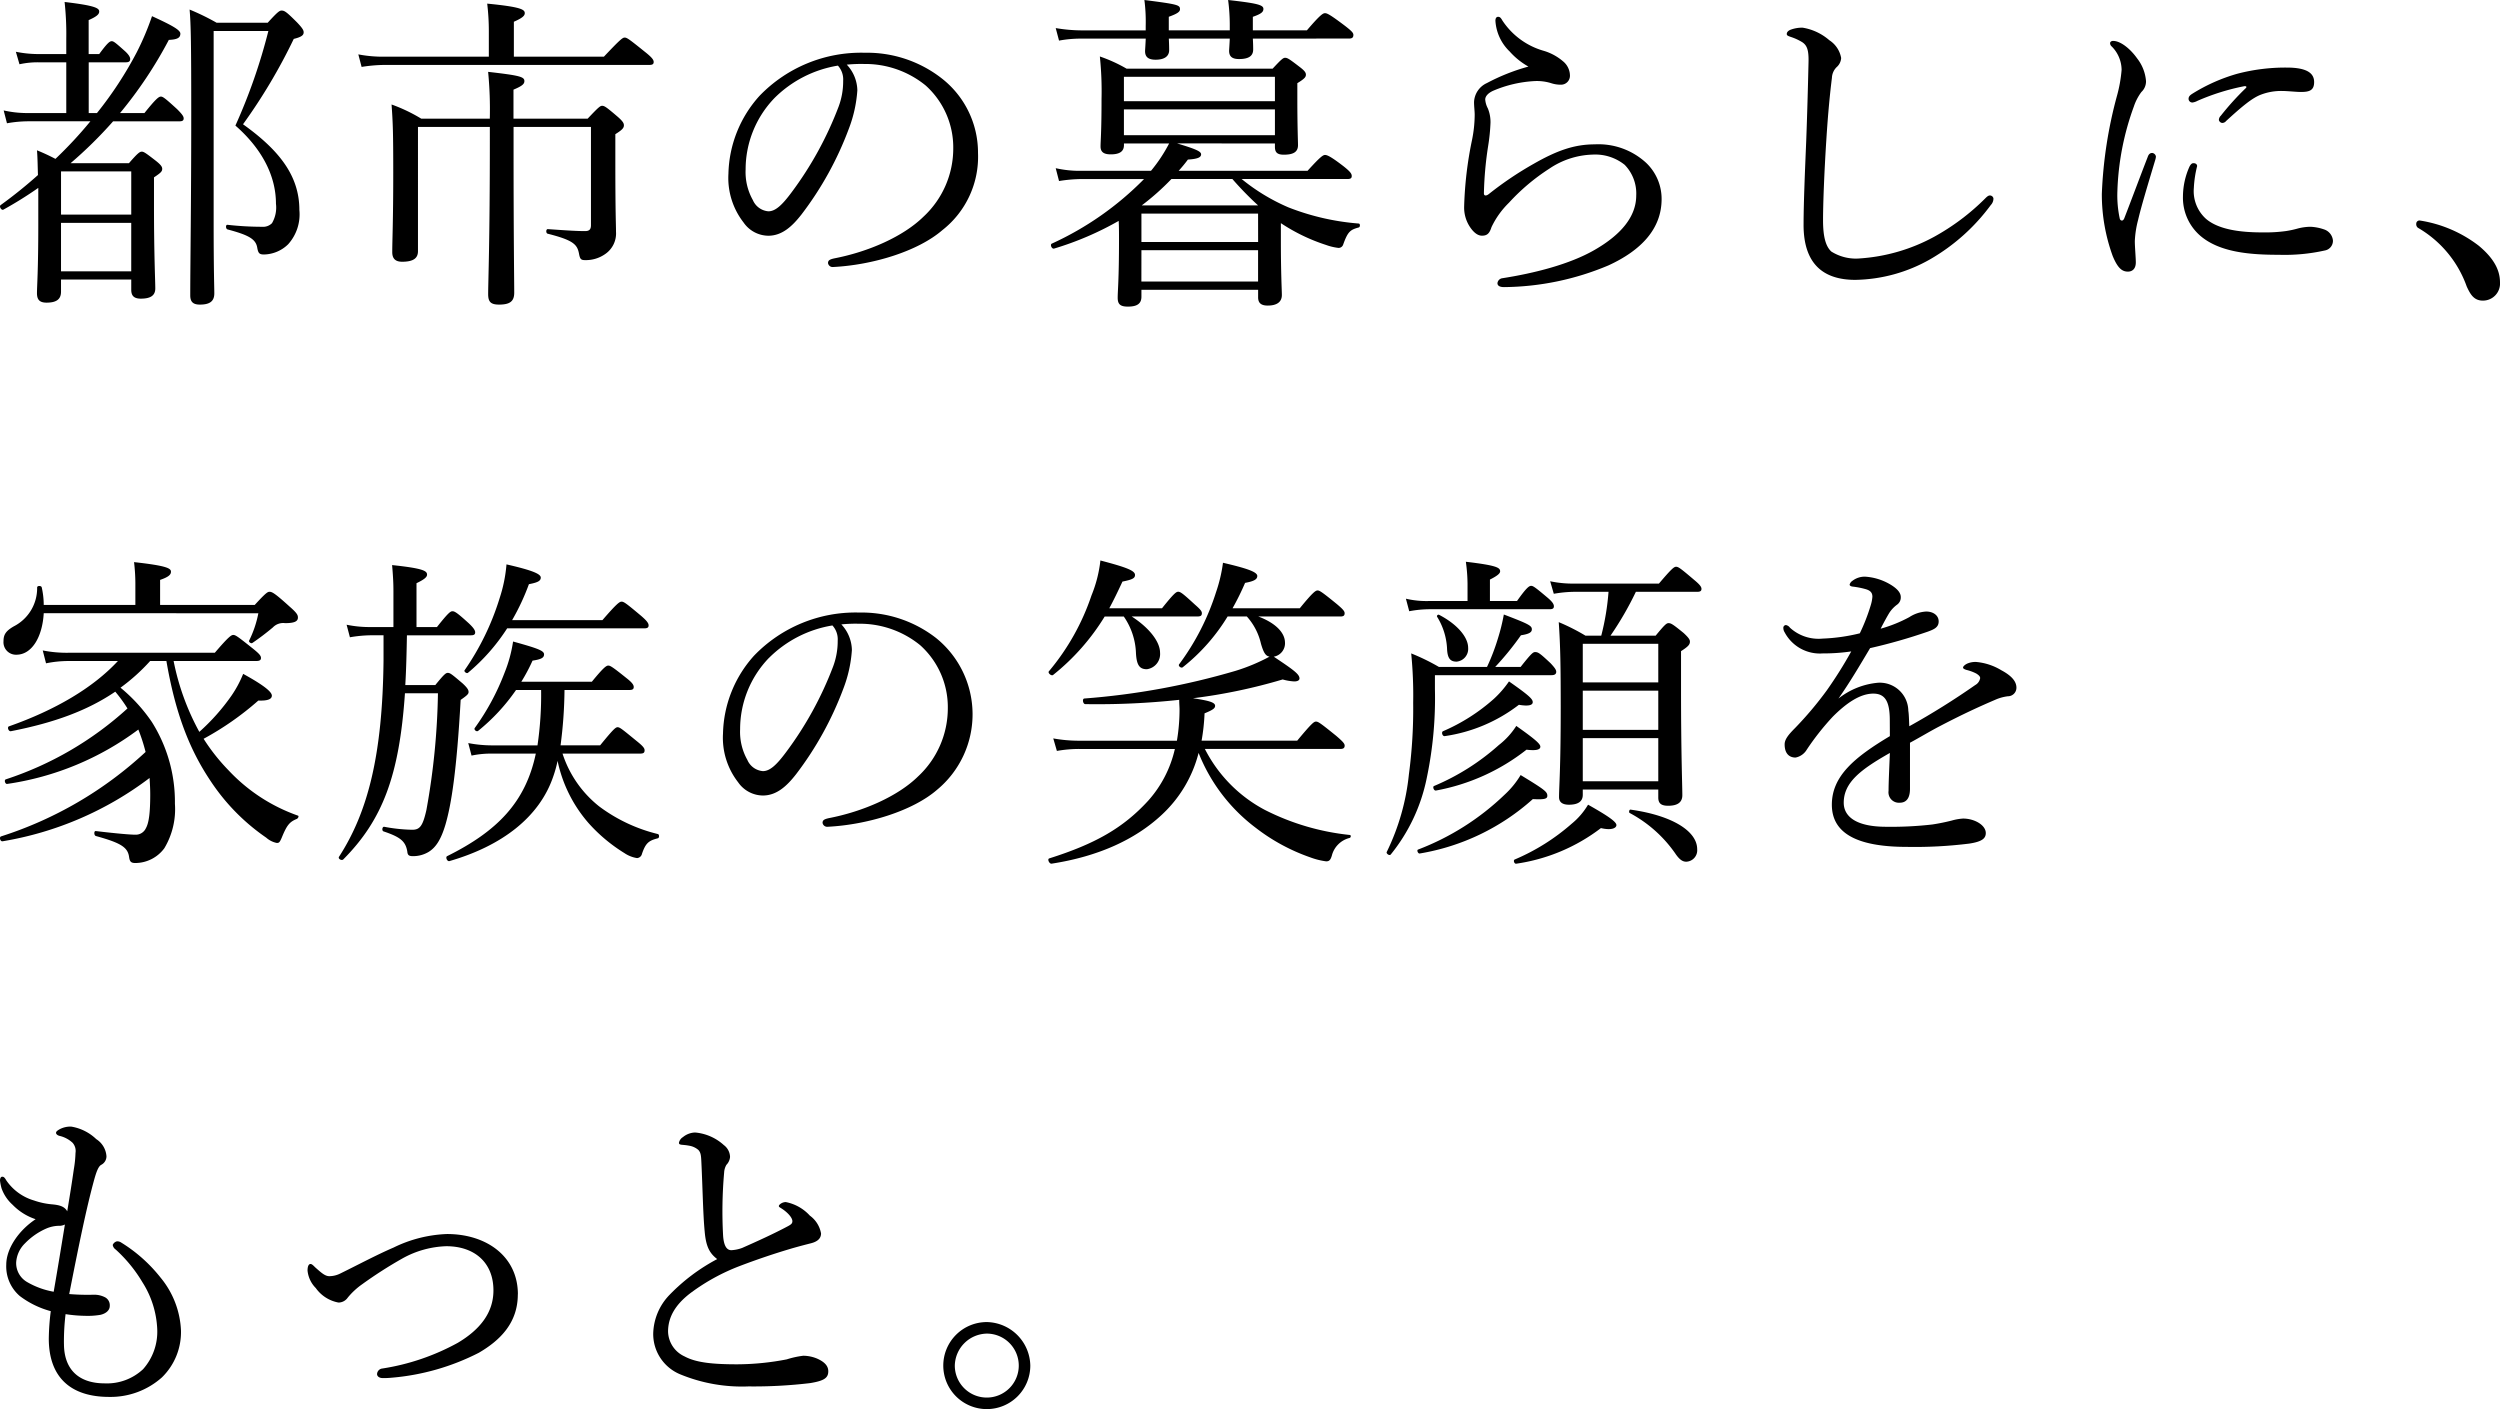
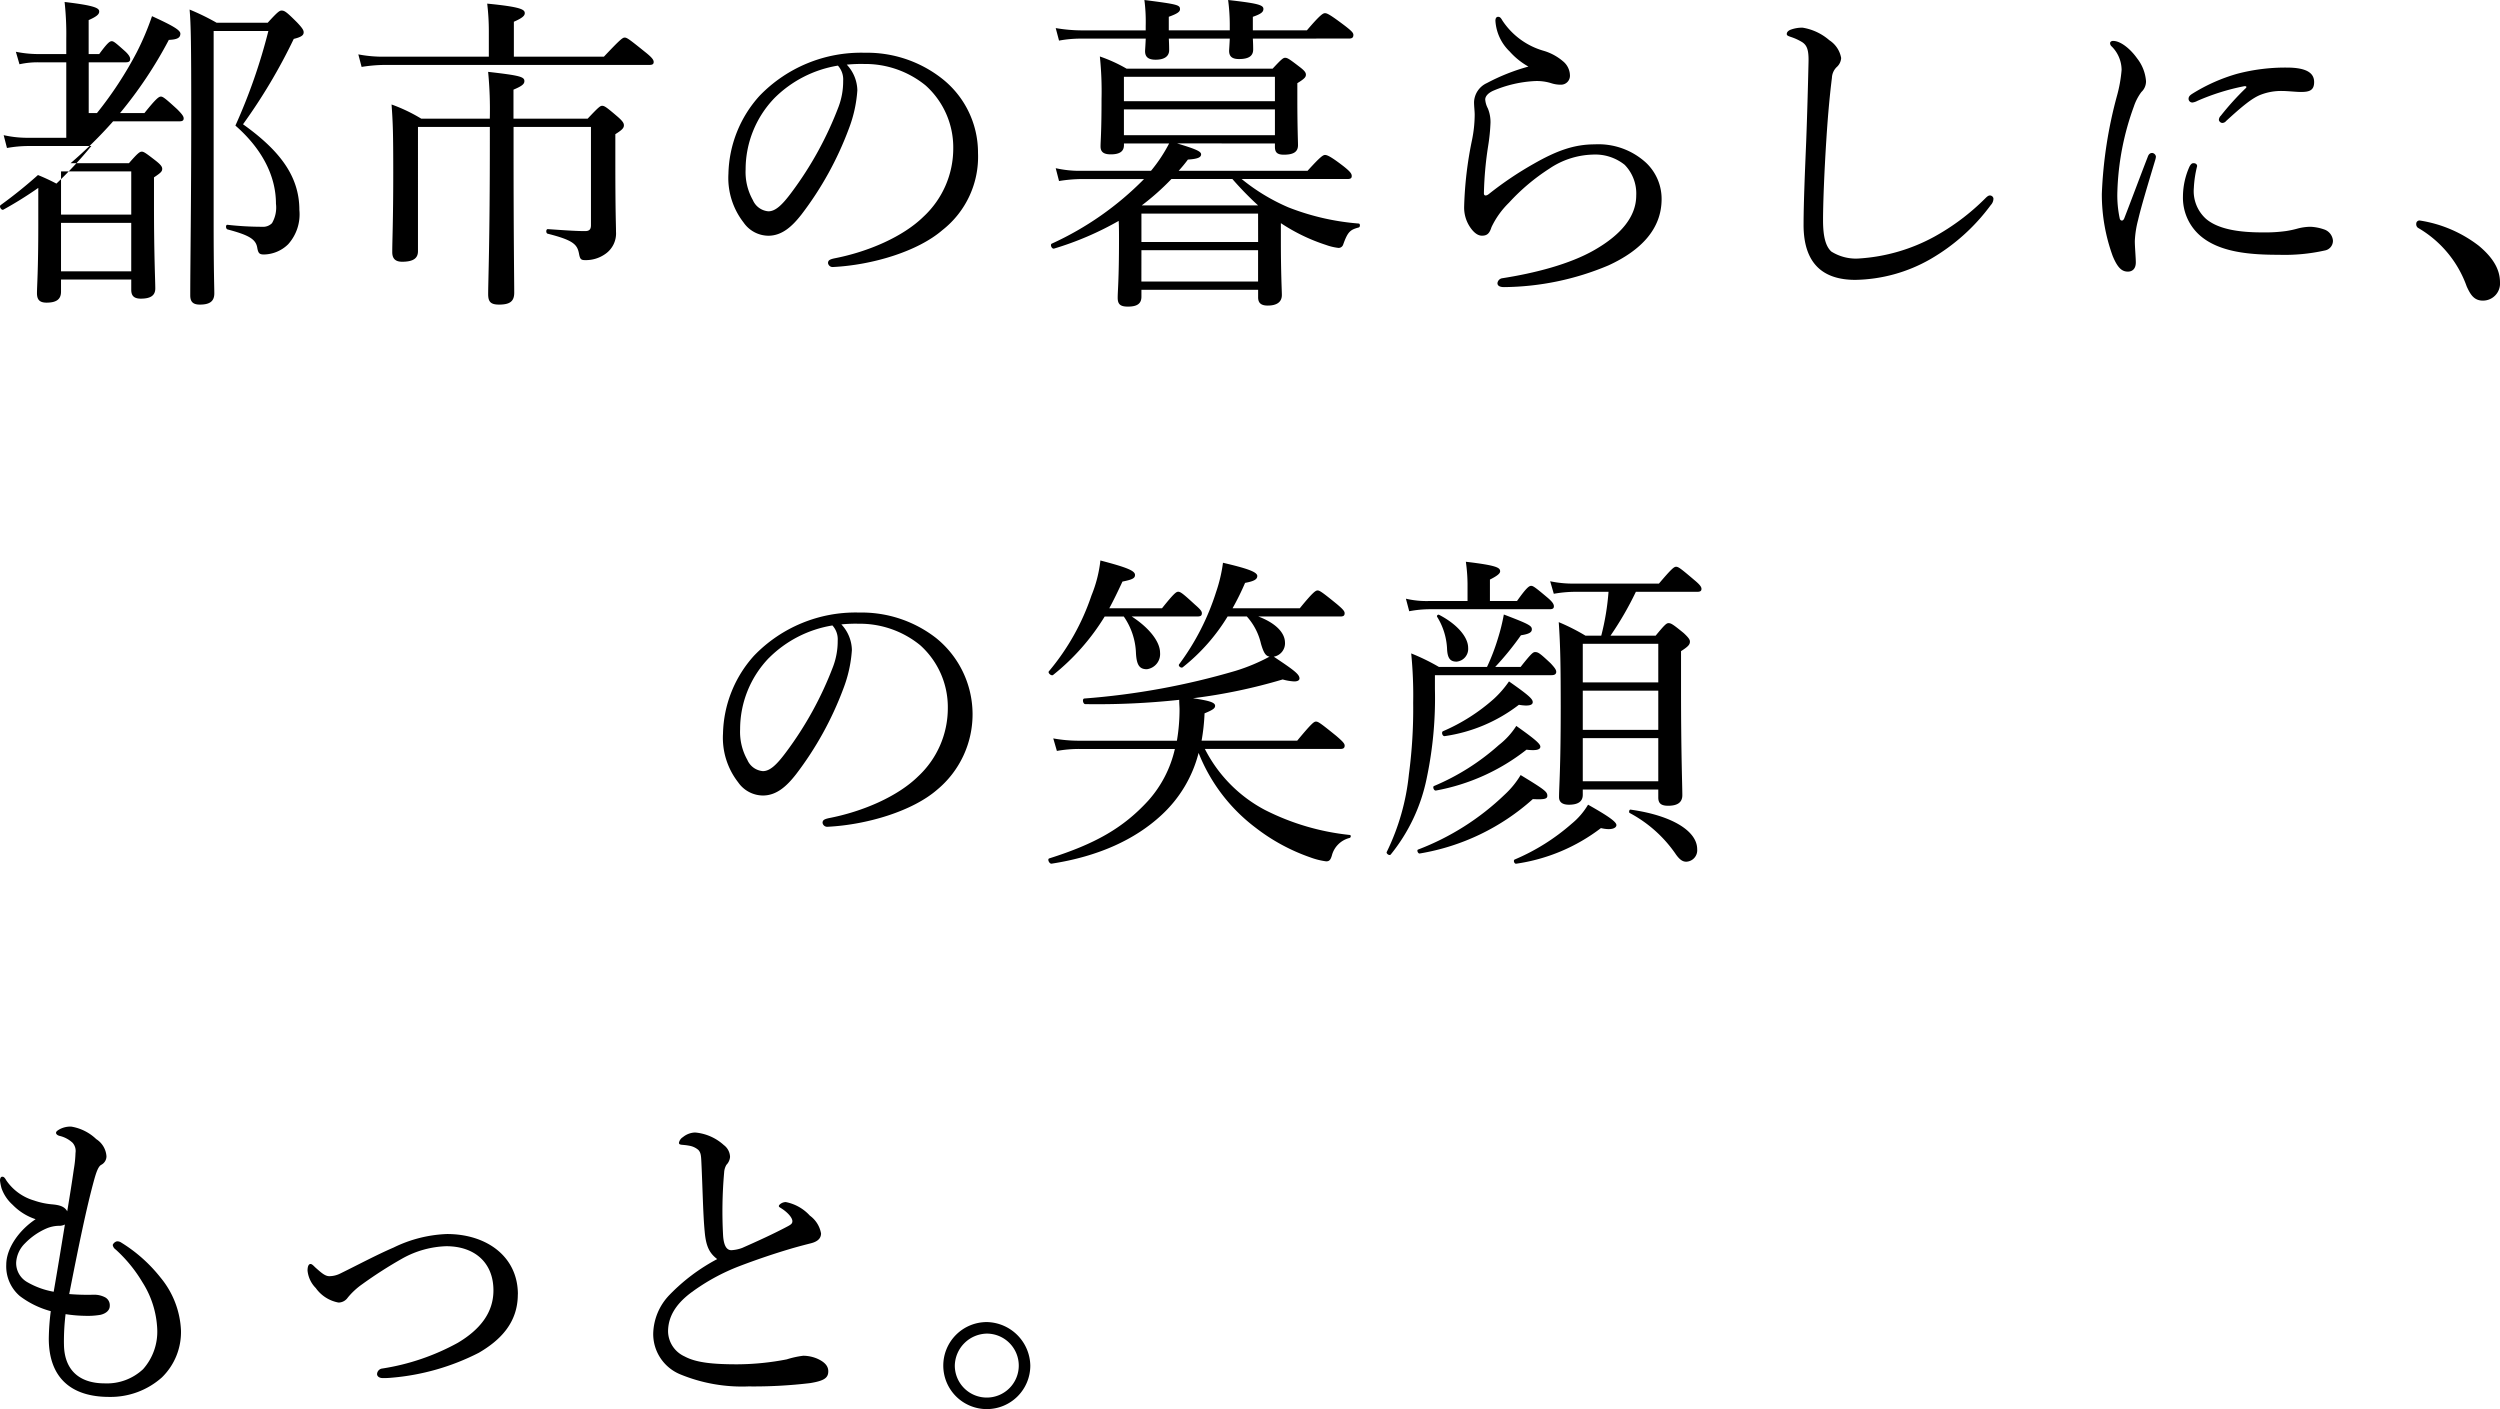
<svg xmlns="http://www.w3.org/2000/svg" id="conc_kawai_tagline_sp" width="298" height="167.962" viewBox="0 0 298 167.962" preserveAspectRatio="none">
  <defs>
    <clipPath id="clip-path">
      <rect id="長方形_368" data-name="長方形 368" width="298" height="167.962" fill="none" />
    </clipPath>
  </defs>
  <g id="グループ_366" data-name="グループ 366" clip-path="url(#clip-path)">
-     <path id="パス_3044" data-name="パス 3044" d="M4.564,22.292A45.709,45.709,0,0,1,.4,24.888c-.236.116-.55-.395-.314-.552a54.89,54.89,0,0,0,4.439-3.575c-.038-1.021-.038-1.966-.116-2.947a24,24,0,0,1,2.2,1.021,49.527,49.527,0,0,0,4.166-4.481H3.423a14.8,14.8,0,0,0-2.593.236l-.393-1.53a12.853,12.853,0,0,0,2.948.313H7.9V7.323H4.6a10.059,10.059,0,0,0-2.279.234l-.43-1.491A13.5,13.5,0,0,0,4.6,6.341H7.9V4.532a35.356,35.356,0,0,0-.2-4.4c3.693.432,4.125.746,4.125,1.139,0,.316-.275.589-1.257,1.021V6.341h1.257c.982-1.336,1.257-1.534,1.493-1.534s.473.2,1.571,1.18c.432.391.63.707.63.943,0,.273-.157.393-.513.393H10.575v6.05h.982a44.505,44.505,0,0,0,4.756-7.268A32.434,32.434,0,0,0,18.12,1.823c2.4,1.1,3.379,1.648,3.379,2.082,0,.47-.314.705-1.375.746a50.306,50.306,0,0,1-5.816,8.722h2.909c1.414-1.768,1.729-1.964,1.963-1.964s.513.2,1.927,1.495c.589.589.786.863.786,1.1s-.118.354-.511.354h-7.9a50.657,50.657,0,0,1-5.068,4.991H15.37c1.059-1.22,1.295-1.375,1.532-1.375s.471.155,1.688,1.1c.589.47.746.705.746.943,0,.314-.157.471-.98,1.021v3.339c0,5.934.155,9,.155,9.9,0,.864-.589,1.218-1.727,1.218-.9,0-1.139-.432-1.139-1.061V33.217H7.273v1.454c0,.9-.548,1.3-1.727,1.3-.866,0-1.139-.393-1.139-1.139,0-.864.157-2.634.157-8.134Zm11.081-1.963H7.275v5.148h8.37ZM7.273,32.235h8.37V26.46H7.273Zm18.194-5.816c0,5.816.079,7.663.079,8.447,0,.984-.589,1.338-1.729,1.338-.864,0-1.139-.393-1.139-1.1,0-3.693.118-10.767.118-21.651,0-8.174-.039-10.649-.195-12.417a27.591,27.591,0,0,1,3.22,1.571h6.09c1.18-1.3,1.416-1.452,1.652-1.452.354,0,.589.155,1.847,1.414.668.705.786.943.786,1.179,0,.313-.2.548-1.179.784a66.708,66.708,0,0,1-6.05,10.177c4.4,3.143,6.718,6.209,6.718,10.216a5.326,5.326,0,0,1-1.336,4.086,4.233,4.233,0,0,1-2.868,1.22c-.55,0-.707-.12-.827-.866-.195-.98-1.02-1.454-3.534-2.122-.238-.079-.238-.589,0-.55a37.358,37.358,0,0,0,4.123.236,1.485,1.485,0,0,0,1.18-.432,3.7,3.7,0,0,0,.471-2.318c0-3.457-1.809-6.679-4.834-9.313A67.526,67.526,0,0,0,31.99,3.591H25.467Z" transform="translate(0 0.104)" />
+     <path id="パス_3044" data-name="パス 3044" d="M4.564,22.292A45.709,45.709,0,0,1,.4,24.888c-.236.116-.55-.395-.314-.552a54.89,54.89,0,0,0,4.439-3.575a24,24,0,0,1,2.2,1.021,49.527,49.527,0,0,0,4.166-4.481H3.423a14.8,14.8,0,0,0-2.593.236l-.393-1.53a12.853,12.853,0,0,0,2.948.313H7.9V7.323H4.6a10.059,10.059,0,0,0-2.279.234l-.43-1.491A13.5,13.5,0,0,0,4.6,6.341H7.9V4.532a35.356,35.356,0,0,0-.2-4.4c3.693.432,4.125.746,4.125,1.139,0,.316-.275.589-1.257,1.021V6.341h1.257c.982-1.336,1.257-1.534,1.493-1.534s.473.2,1.571,1.18c.432.391.63.707.63.943,0,.273-.157.393-.513.393H10.575v6.05h.982a44.505,44.505,0,0,0,4.756-7.268A32.434,32.434,0,0,0,18.12,1.823c2.4,1.1,3.379,1.648,3.379,2.082,0,.47-.314.705-1.375.746a50.306,50.306,0,0,1-5.816,8.722h2.909c1.414-1.768,1.729-1.964,1.963-1.964s.513.2,1.927,1.495c.589.589.786.863.786,1.1s-.118.354-.511.354h-7.9a50.657,50.657,0,0,1-5.068,4.991H15.37c1.059-1.22,1.295-1.375,1.532-1.375s.471.155,1.688,1.1c.589.47.746.705.746.943,0,.314-.157.471-.98,1.021v3.339c0,5.934.155,9,.155,9.9,0,.864-.589,1.218-1.727,1.218-.9,0-1.139-.432-1.139-1.061V33.217H7.273v1.454c0,.9-.548,1.3-1.727,1.3-.866,0-1.139-.393-1.139-1.139,0-.864.157-2.634.157-8.134Zm11.081-1.963H7.275v5.148h8.37ZM7.273,32.235h8.37V26.46H7.273Zm18.194-5.816c0,5.816.079,7.663.079,8.447,0,.984-.589,1.338-1.729,1.338-.864,0-1.139-.393-1.139-1.1,0-3.693.118-10.767.118-21.651,0-8.174-.039-10.649-.195-12.417a27.591,27.591,0,0,1,3.22,1.571h6.09c1.18-1.3,1.416-1.452,1.652-1.452.354,0,.589.155,1.847,1.414.668.705.786.943.786,1.179,0,.313-.2.548-1.179.784a66.708,66.708,0,0,1-6.05,10.177c4.4,3.143,6.718,6.209,6.718,10.216a5.326,5.326,0,0,1-1.336,4.086,4.233,4.233,0,0,1-2.868,1.22c-.55,0-.707-.12-.827-.866-.195-.98-1.02-1.454-3.534-2.122-.238-.079-.238-.589,0-.55a37.358,37.358,0,0,0,4.123.236,1.485,1.485,0,0,0,1.18-.432,3.7,3.7,0,0,0,.471-2.318c0-3.457-1.809-6.679-4.834-9.313A67.526,67.526,0,0,0,31.99,3.591H25.467Z" transform="translate(0 0.104)" />
    <path id="パス_3045" data-name="パス 3045" d="M53.19,6.567c1.964-2.082,2.239-2.279,2.475-2.279.275,0,.55.2,2.4,1.689.9.709,1.059.982,1.059,1.22s-.118.352-.511.352H27.139a18.113,18.113,0,0,0-2.83.238l-.391-1.495a15.622,15.622,0,0,0,3.222.275H39.475V3.542a27.465,27.465,0,0,0-.195-3.3c4.047.393,4.479.707,4.479,1.139,0,.314-.314.589-1.3,1.021V6.567Zm-22.162,8.37V29.75c0,.786-.471,1.259-1.886,1.259-.786,0-1.179-.354-1.179-1.141,0-1.414.118-3.732.118-9.508,0-4.716-.039-5.816-.2-8.095a19.475,19.475,0,0,1,3.536,1.689h8.174a46.6,46.6,0,0,0-.2-5.579c3.772.43,4.322.588,4.322,1.1,0,.355-.275.589-1.3,1.023v3.457h8.841c1.3-1.375,1.493-1.532,1.729-1.532.275,0,.511.157,1.847,1.3.63.55.746.786.746,1.023,0,.313-.2.548-1.021,1.059v3.222c0,6.406.079,7.388.079,8.409a2.969,2.969,0,0,1-1.257,2.634,4.011,4.011,0,0,1-2.438.746c-.47,0-.589-.12-.705-.709-.2-1.139-.63-1.65-3.734-2.436-.236-.039-.236-.55,0-.55,2.241.157,3.457.236,4.439.236.511,0,.709-.2.709-.705V14.937H42.423v2.4c0,10.922.079,15.835.079,17.365,0,1.023-.511,1.416-1.807,1.416-1.021,0-1.3-.354-1.3-1.257,0-1.454.2-6.129.2-18.351V14.937Z" transform="translate(18.794 0.19)" />
    <path id="パス_3046" data-name="パス 3046" d="M63.989,8a15.7,15.7,0,0,1-1.023,4.6,39.44,39.44,0,0,1-5.62,10.177c-1.1,1.414-2.318,2.555-3.968,2.555a3.623,3.623,0,0,1-2.947-1.573,8.638,8.638,0,0,1-1.809-5.815,14.3,14.3,0,0,1,3.695-9.274A16.8,16.8,0,0,1,64.891,3.521a14.451,14.451,0,0,1,9.118,3.025,11.225,11.225,0,0,1,4.363,8.918,11.112,11.112,0,0,1-4.247,9.2c-2.907,2.514-8.291,4.166-13.084,4.4a.554.554,0,0,1-.548-.471c0-.316.195-.432.7-.552,4.088-.784,8.254-2.593,10.69-4.989a11.093,11.093,0,0,0,3.538-8.132,9.915,9.915,0,0,0-3.3-7.506,11.39,11.39,0,0,0-7.311-2.554,17.117,17.117,0,0,0-2.082.079A4.586,4.586,0,0,1,63.989,8m-9.9.943a12.263,12.263,0,0,0-3.418,8.488,6.8,6.8,0,0,0,.864,3.654,2.209,2.209,0,0,0,1.847,1.336c.827,0,1.613-.707,2.752-2.239A41.848,41.848,0,0,0,61.748,9.964a8.6,8.6,0,0,0,.55-3.1,2.452,2.452,0,0,0-.627-1.809,13.876,13.876,0,0,0-7.586,3.891" transform="translate(38.207 2.767)" />
    <path id="パス_3047" data-name="パス 3047" d="M85.179,17.092c2.2.668,2.868.945,2.868,1.3,0,.316-.275.55-1.573.629a17.2,17.2,0,0,1-1.1,1.336h15.365c1.532-1.689,1.847-1.886,2.082-1.886s.668.159,2.239,1.375c.786.629.943.866.943,1.139,0,.238-.116.354-.511.354H92.879a23.313,23.313,0,0,0,5.579,3.381,29.117,29.117,0,0,0,8.37,1.925c.2,0,.2.432,0,.471-1.02.275-1.3.511-1.847,2.043a.574.574,0,0,1-.55.393,6.54,6.54,0,0,1-1.493-.354A21.91,21.91,0,0,1,97.556,26.6v2.045c0,4.007.118,5.973.118,6.522,0,.825-.589,1.257-1.689,1.257-.788,0-1.141-.313-1.141-.98v-.9H80.934v.825c0,.825-.509,1.179-1.609,1.179-.905,0-1.22-.275-1.22-1.063,0-.825.157-2.12.157-6.915,0-.825,0-1.571-.039-2.239a36.966,36.966,0,0,1-7.7,3.3c-.275.079-.511-.471-.275-.589a36.917,36.917,0,0,0,11-7.7H73.862a17.729,17.729,0,0,0-2.75.236l-.395-1.53a13.01,13.01,0,0,0,3.145.313h8.213a18.153,18.153,0,0,0,2.161-3.261H78.851v.2c0,.748-.511,1.1-1.572,1.1-.825,0-1.218-.273-1.218-.941,0-.63.118-1.73.118-5.62a40.454,40.454,0,0,0-.2-5.107,17.906,17.906,0,0,1,3.184,1.452H96.574c1.059-1.139,1.257-1.295,1.493-1.295.275,0,.511.155,1.689,1.059.629.471.784.709.784.945,0,.273-.116.47-1.021,1.021v1.766c0,3.5.08,5.148.08,5.62,0,.786-.511,1.139-1.689,1.139-.788,0-1.063-.275-1.063-.943v-.393ZM94.215,4.6c.039.707.039,1.1.039,1.3,0,.786-.55,1.139-1.689,1.139-.825,0-1.179-.313-1.179-.98,0-.159.039-.552.079-1.455H84.2c.039.786.039,1.218.039,1.375,0,.748-.591,1.139-1.613,1.139-.9,0-1.257-.354-1.257-1.021,0-.157.041-.589.079-1.493H73.9a14.31,14.31,0,0,0-2.788.236l-.395-1.493a18.671,18.671,0,0,0,3.182.275h7.545v-.55A20.027,20.027,0,0,0,81.287,0c3.97.511,4.245.589,4.245,1.1,0,.275-.238.509-1.336.9V3.614h7.268V3.222A23.187,23.187,0,0,0,91.268,0c3.5.393,4.206.589,4.206,1.061,0,.354-.236.589-1.259.943V3.614h6.445c1.611-1.886,1.925-2.043,2.161-2.043s.589.157,2.357,1.493c.864.668,1.021.864,1.021,1.1,0,.275-.118.432-.511.432Zm2.632,4.557h-18v2.909h18Zm-18,6.956h18V13.043h-18Zm15.992,9.352H80.934v3.38h13.91Zm-13.91,8.093h13.91V29.823H80.934Zm13.91-9.075a38.882,38.882,0,0,1-3.064-3.145H84.511a29.479,29.479,0,0,1-3.538,3.145Z" transform="translate(55.124 0)" />
    <path id="パス_3048" data-name="パス 3048" d="M103.111,5.208a5.545,5.545,0,0,1-1.65-3.614c0-.355.157-.471.314-.471.2,0,.314.079.511.432A8.77,8.77,0,0,0,107.2,5.17a6.285,6.285,0,0,1,2.32,1.255,2.233,2.233,0,0,1,.825,1.689,1.065,1.065,0,0,1-1.063,1.1,3.638,3.638,0,0,1-1.218-.195,5.733,5.733,0,0,0-1.886-.238,14.46,14.46,0,0,0-4.952,1.141c-.627.275-.98.668-.98,1.059a2.73,2.73,0,0,0,.313,1.061,4.271,4.271,0,0,1,.316,1.689,22.614,22.614,0,0,1-.275,2.75,42.09,42.09,0,0,0-.511,5.659c0,.157.039.277.2.277.116,0,.236-.041.471-.236a41.048,41.048,0,0,1,5.265-3.538c2.75-1.571,4.834-2.318,7.27-2.318a8.394,8.394,0,0,1,6.129,2.2,5.928,5.928,0,0,1,1.847,4.323c0,3.575-2.475,6.129-6.325,7.9a32.722,32.722,0,0,1-12.458,2.593c-.43,0-.784-.118-.784-.471a.67.67,0,0,1,.589-.589c3.772-.589,8.015-1.65,11-3.379,3.143-1.807,4.952-3.968,4.952-6.482a4.893,4.893,0,0,0-1.377-3.656,5.613,5.613,0,0,0-3.813-1.218,9.681,9.681,0,0,0-5.186,1.689,24.346,24.346,0,0,0-4.793,4.047,10.125,10.125,0,0,0-2.082,2.909c-.236.746-.513,1.021-1.139,1.021-.511,0-1.021-.393-1.493-1.139a4.183,4.183,0,0,1-.63-2.28,44.593,44.593,0,0,1,.945-8.015,15.341,15.341,0,0,0,.313-2.986c0-.432-.077-.984-.077-1.495a2.6,2.6,0,0,1,1.532-2.277,24.033,24.033,0,0,1,4.95-1.966,8.674,8.674,0,0,1-2.279-1.847" transform="translate(76.793 0.882)" />
    <path id="パス_3049" data-name="パス 3049" d="M121.269,25.345c0-2.475.157-6.209.316-10.018.116-3.105.2-6.17.273-9.313.041-1.455-.157-2.045-.746-2.436a6.382,6.382,0,0,0-1.373-.63c-.314-.116-.473-.157-.473-.354s.159-.393.473-.509a3.908,3.908,0,0,1,1.414-.238,6.407,6.407,0,0,1,3.182,1.493,3.177,3.177,0,0,1,1.414,2.122,1.568,1.568,0,0,1-.55,1.1,1.886,1.886,0,0,0-.55,1.259c-.236,1.886-.471,4.282-.668,7.425-.236,3.656-.391,7.506-.391,9.549,0,1.964.313,3.105.98,3.732a5.493,5.493,0,0,0,3.418.825,21.5,21.5,0,0,0,8.8-2.554,27.061,27.061,0,0,0,6.17-4.636c.2-.2.354-.314.513-.314a.427.427,0,0,1,.43.354,1.126,1.126,0,0,1-.314.786,23.571,23.571,0,0,1-7.19,6.443,18.586,18.586,0,0,1-8.959,2.477c-3.772,0-6.17-1.847-6.17-6.563" transform="translate(93.717 1.452)" />
    <path id="パス_3050" data-name="パス 3050" d="M146.27,16.087a.5.5,0,0,1,.471.434,1.8,1.8,0,0,1-.077.391c-.945,3.145-1.691,5.62-2.045,7.152a11.887,11.887,0,0,0-.393,2.514c0,.709.118,2,.118,2.555,0,.784-.432,1.1-.943,1.1-.707,0-1.218-.43-1.807-1.847a21.473,21.473,0,0,1-1.3-7.425,52.072,52.072,0,0,1,1.768-11.552,16.738,16.738,0,0,0,.589-3.223A4,4,0,0,0,141.477,3.4a.527.527,0,0,1-.2-.395c0-.157.157-.273.354-.273.941,0,2.122,1.02,2.868,2.082a5.026,5.026,0,0,1,1.061,2.709,1.735,1.735,0,0,1-.55,1.3,6.119,6.119,0,0,0-.9,1.729,32.222,32.222,0,0,0-1.964,10.138,13.171,13.171,0,0,0,.275,3.182c.039.2.155.275.275.275.079,0,.2-.079.275-.275.9-2.318,1.846-4.872,2.791-7.307.116-.354.313-.473.509-.473M150.75,17.7c.155-.277.275-.393.47-.393.237,0,.432.116.432.352a13.273,13.273,0,0,0-.391,2.593,4.445,4.445,0,0,0,1.454,3.695c1.611,1.375,4.441,1.611,6.718,1.611a18.21,18.21,0,0,0,2.789-.157,11.431,11.431,0,0,0,1.455-.314,6.218,6.218,0,0,1,1.493-.2,5.751,5.751,0,0,1,1.611.314,1.543,1.543,0,0,1,1.061,1.338,1.173,1.173,0,0,1-.982,1.177,21.911,21.911,0,0,1-5.463.511c-3.261,0-7.111-.236-9.468-2.357a5.993,5.993,0,0,1-1.966-4.6,8.805,8.805,0,0,1,.788-3.575m6.443-9.549a26.793,26.793,0,0,0-5.5,1.729,1.7,1.7,0,0,1-.589.2.446.446,0,0,1-.473-.432c0-.275.159-.432.473-.629a20.854,20.854,0,0,1,5.3-2.357,22.529,22.529,0,0,1,5.934-.746c2.709,0,3.261.863,3.261,1.729,0,.982-.552,1.179-1.572,1.179-.55,0-1.611-.118-2.241-.118a6.712,6.712,0,0,0-2.514.432c-1.061.393-2.318,1.454-4.164,3.145a.6.6,0,0,1-.471.234.459.459,0,0,1-.393-.354.728.728,0,0,1,.234-.511,32.428,32.428,0,0,1,2.988-3.3c.118-.118.079-.275-.275-.2" transform="translate(110.245 2.144)" />
    <path id="パス_3051" data-name="パス 3051" d="M168.711,17.706c1.847,1.532,2.554,2.947,2.554,4.4a2.036,2.036,0,0,1-2.043,2.161c-1.063,0-1.495-.746-1.925-1.689a13.174,13.174,0,0,0-5.816-6.993.534.534,0,0,1-.2-.473.383.383,0,0,1,.432-.393,15.357,15.357,0,0,1,6.995,2.986" transform="translate(126.735 11.567)" />
-     <path id="パス_3052" data-name="パス 3052" d="M17.9,49.307a22.732,22.732,0,0,1-3.536,3.184A19.417,19.417,0,0,1,18.1,56.577a17.86,17.86,0,0,1,2.75,9.745,9.079,9.079,0,0,1-1.257,5.3,4.317,4.317,0,0,1-3.457,1.768c-.511,0-.668-.157-.746-.707-.159-1.179-.984-1.689-3.968-2.514-.236-.079-.236-.63,0-.589,2.632.314,4.164.432,4.675.432a1.328,1.328,0,0,0,1.3-.786c.354-.629.511-1.847.511-4.007,0-.668-.039-1.336-.079-1.966A39.825,39.825,0,0,1,.3,70.8c-.275.039-.432-.513-.159-.589A45.8,45.8,0,0,0,17.354,60.152a21.178,21.178,0,0,0-.864-2.672A34.368,34.368,0,0,1,.852,63.963c-.236.039-.393-.47-.157-.548a40,40,0,0,0,14.5-8.45,17.222,17.222,0,0,0-1.455-2c-3.3,2.239-7.227,3.695-12.454,4.716-.275.037-.471-.511-.2-.589,5.463-1.925,9.981-4.559,12.968-7.781H8.159a13.423,13.423,0,0,0-2.672.275L5.095,48.05a14.546,14.546,0,0,0,3.064.277H25.606c1.65-1.927,1.964-2.123,2.2-2.123.277,0,.552.2,2.32,1.611.786.629.982.864.982,1.139,0,.236-.157.354-.55.354H20.694a29.45,29.45,0,0,0,3.066,8.449,24.771,24.771,0,0,0,3.811-4.284,13.316,13.316,0,0,0,1.414-2.63c2.357,1.295,3.42,2.12,3.42,2.593,0,.43-.513.629-1.613.589a35.173,35.173,0,0,1-6.522,4.557,23.258,23.258,0,0,0,2.986,3.772,20.742,20.742,0,0,0,8.252,5.384c.157.037.038.314-.12.391-.864.355-1.179.709-1.805,2.241-.238.55-.316.629-.589.629a2.7,2.7,0,0,1-1.257-.629A24.688,24.688,0,0,1,25.1,63.609c-2.555-3.811-4.206-8.132-5.265-14.3ZM5.213,43.61c-.157,2.829-1.414,4.95-3.261,4.95A1.487,1.487,0,0,1,.418,46.95c0-.786.277-1.22,1.22-1.768a5.105,5.105,0,0,0,2.789-4.638c0-.236.511-.236.55,0a9.684,9.684,0,0,1,.236,2.082H16.136V40a22.365,22.365,0,0,0-.157-2.477c3.929.432,4.4.748,4.4,1.141,0,.354-.275.627-1.295.98v2.986H30.36c1.3-1.414,1.532-1.571,1.768-1.571.314,0,.668.2,2.4,1.77.905.786.984,1.021.984,1.3,0,.43-.354.668-1.534.668a1.7,1.7,0,0,0-1.454.511,29.977,29.977,0,0,1-2.436,1.847c-.157.118-.471-.118-.393-.275a12.666,12.666,0,0,0,1.1-3.261Z" transform="translate(0 29.482)" />
-     <path id="パス_3053" data-name="パス 3053" d="M30.5,53.038c-.668,9.824-2.672,15.088-7.347,19.8-.2.195-.668-.079-.511-.316,3.457-5.343,5.186-12.179,5.306-23.38V46.122H26.494a15.622,15.622,0,0,0-2.554.238l-.393-1.495a13.487,13.487,0,0,0,2.947.275h2.634V40.855c0-.9-.041-1.768-.159-3.1,3.772.395,4.166.709,4.166,1.141,0,.273-.275.548-1.257,1.02v5.227h2.436c1.336-1.689,1.609-1.886,1.847-1.886.275,0,.589.2,1.925,1.414.589.55.786.864.786,1.1s-.118.354-.511.354H30.737c-.037,1.964-.079,3.968-.195,5.934h3.575c1.059-1.3,1.257-1.454,1.493-1.454.275,0,.471.155,1.768,1.257.589.548.707.786.707,1.021s-.157.393-.943.941c-.471,8.409-1.1,12.417-1.809,14.854-.548,1.847-1.177,2.75-2,3.261a3.578,3.578,0,0,1-1.884.511c-.471,0-.63-.118-.668-.55-.2-1.218-.825-1.729-2.829-2.4-.238-.079-.159-.591.079-.55a19.515,19.515,0,0,0,3.339.354c.9,0,1.257-.432,1.689-2.357a84.708,84.708,0,0,0,1.375-13.91Zm13.242-.393a23.09,23.09,0,0,1-4.518,4.872c-.2.157-.55-.157-.393-.354A28.475,28.475,0,0,0,42.37,50.6a16.364,16.364,0,0,0,1.02-3.734c2.988.827,3.693,1.1,3.693,1.532,0,.393-.313.589-1.373.746a21.29,21.29,0,0,1-1.336,2.514h8.407c1.416-1.729,1.73-1.925,1.964-1.925s.55.2,2.161,1.493c.709.552.866.827.866,1.063s-.12.354-.511.354H49.52a53.282,53.282,0,0,1-.471,6.6h4.716c1.571-1.925,1.847-2.161,2.082-2.161.275,0,.548.236,2.279,1.65.786.629.941.866.941,1.1,0,.275-.116.393-.511.393H49.284a13.206,13.206,0,0,0,4.361,6.288,19.266,19.266,0,0,0,6.995,3.3c.2.039.2.471,0,.511-1.1.275-1.454.589-1.886,1.848a.646.646,0,0,1-.589.509,3.7,3.7,0,0,1-1.493-.589,19.282,19.282,0,0,1-4.243-3.536,16.371,16.371,0,0,1-3.734-7.465,14.286,14.286,0,0,1-.511,1.847c-1.65,4.872-6.131,8.29-12.377,10.1-.275.079-.511-.471-.275-.589C41.543,69.462,44.884,66,46.1,60.228H40.914a11.094,11.094,0,0,0-2.475.236l-.393-1.493a15.044,15.044,0,0,0,2.868.275H46.3a41.412,41.412,0,0,0,.432-6.6Zm10.3-8.331c1.73-2,2.045-2.2,2.279-2.2.277,0,.552.2,2.28,1.648.786.668.943.945.943,1.18s-.118.354-.511.354H42.684A23.309,23.309,0,0,1,38.007,50.6c-.157.118-.511-.157-.393-.314a31.041,31.041,0,0,0,4.166-8.566,17.343,17.343,0,0,0,.825-4.048c3.1.709,4.086,1.141,4.086,1.572,0,.395-.354.589-1.414.788a26.962,26.962,0,0,1-2,4.282Z" transform="translate(17.769 29.603)" />
    <path id="パス_3054" data-name="パス 3054" d="M63.623,45.365a15.688,15.688,0,0,1-1.02,4.6,39.6,39.6,0,0,1-5.62,10.177c-1.1,1.414-2.32,2.555-3.968,2.555a3.626,3.626,0,0,1-2.948-1.573,8.629,8.629,0,0,1-1.807-5.815,14.3,14.3,0,0,1,3.695-9.274,16.79,16.79,0,0,1,12.574-5.147,14.444,14.444,0,0,1,9.115,3.025,11.679,11.679,0,0,1,.118,18.113c-2.907,2.514-8.291,4.166-13.083,4.4a.555.555,0,0,1-.552-.471c0-.316.2-.432.707-.552,4.088-.784,8.252-2.593,10.688-4.99a11.1,11.1,0,0,0,3.536-8.132,9.915,9.915,0,0,0-3.3-7.506,11.384,11.384,0,0,0-7.307-2.554,17.116,17.116,0,0,0-2.084.079,4.584,4.584,0,0,1,1.257,3.064m-9.9.943A12.249,12.249,0,0,0,50.3,54.8a6.8,6.8,0,0,0,.864,3.654,2.207,2.207,0,0,0,1.848,1.336c.823,0,1.611-.707,2.75-2.239a41.788,41.788,0,0,0,5.618-10.216,8.607,8.607,0,0,0,.552-3.1,2.444,2.444,0,0,0-.63-1.809,13.858,13.858,0,0,0-7.582,3.891" transform="translate(37.922 32.128)" />
    <path id="パス_3055" data-name="パス 3055" d="M95,44.089c2.082.786,3.145,1.925,3.182,3.064a1.625,1.625,0,0,1-1.336,1.729c2.357,1.571,3.066,2.082,3.066,2.595,0,.2-.2.354-.63.354a6.158,6.158,0,0,1-1.373-.236,65.566,65.566,0,0,1-10.69,2.239c1.809.275,2.634.471,2.634.9,0,.275-.2.47-1.257.9a23.9,23.9,0,0,1-.354,3.261H99.637c1.729-2.082,2.005-2.279,2.239-2.279.277,0,.552.2,2.4,1.689.825.707,1.021.943,1.021,1.179,0,.275-.157.395-.511.395H88.635a16.841,16.841,0,0,0,7.152,7.268,28.857,28.857,0,0,0,10.138,2.986c.157.039.118.314-.039.354a2.906,2.906,0,0,0-2.122,2.122c-.157.513-.314.668-.668.668a8.56,8.56,0,0,1-1.888-.471,22.91,22.91,0,0,1-6.522-3.536,20.706,20.706,0,0,1-6.8-8.92,15.159,15.159,0,0,1-4.439,7.425c-3.143,2.909-7.5,4.913-13.084,5.779-.273.038-.55-.552-.273-.63,5.459-1.729,8.8-3.614,11.786-6.875a13.808,13.808,0,0,0,3.182-6.168H73.667a15.02,15.02,0,0,0-2.673.234l-.432-1.493a17.062,17.062,0,0,0,3.064.275H85.3a22.215,22.215,0,0,0,.314-3.732c0-.314-.038-.63-.038-1.141a90.631,90.631,0,0,1-11.2.511c-.273,0-.393-.627-.116-.668a87.087,87.087,0,0,0,18.035-3.3,22.379,22.379,0,0,0,4.047-1.691c-.471-.079-.707-.47-1.02-1.532a7.28,7.28,0,0,0-1.691-3.261H91.348A22.88,22.88,0,0,1,86,50.139c-.2.157-.589-.155-.432-.354a29.142,29.142,0,0,0,4.4-8.6,18.083,18.083,0,0,0,.825-3.5c2.673.629,4.088,1.063,4.088,1.573,0,.391-.354.627-1.454.825a31.149,31.149,0,0,1-1.493,3.025h8.015c1.571-1.925,1.888-2.122,2.123-2.122s.548.2,2.279,1.611c.746.627.943.864.943,1.1,0,.273-.118.393-.511.393Zm-11.474-.982c1.414-1.768,1.689-1.966,1.925-1.966.275,0,.552.2,2,1.534.63.548.825.786.825,1.021,0,.273-.116.393-.55.393H79.913c2.122,1.375,3.379,3.025,3.379,4.323a1.819,1.819,0,0,1-1.571,1.963c-.864,0-1.218-.47-1.3-1.884a8.146,8.146,0,0,0-1.454-4.4H76.692a26.725,26.725,0,0,1-6.131,6.954c-.2.2-.707-.236-.511-.432a27.813,27.813,0,0,0,5.07-9.036,15.46,15.46,0,0,0,1.061-4.164c3.143.823,4.125,1.216,4.125,1.727,0,.393-.314.552-1.495.788-.548,1.179-1.059,2.239-1.572,3.182Z" transform="translate(54.987 29.396)" />
    <path id="パス_3056" data-name="パス 3056" d="M108.53,50.031c1.3-1.65,1.493-1.768,1.727-1.768.355,0,.552.118,1.848,1.336.511.55.668.786.668,1.021s-.157.395-.55.395H98.313v1.65a46.334,46.334,0,0,1-.982,10.647,21.076,21.076,0,0,1-4.282,9.077c-.157.2-.589-.118-.473-.314a27.329,27.329,0,0,0,2.634-9.233,59.157,59.157,0,0,0,.511-8.529,50.852,50.852,0,0,0-.236-5.891,25.1,25.1,0,0,1,3.3,1.609h5.738a24.751,24.751,0,0,0,1.295-3.379,23.078,23.078,0,0,0,.709-2.868c2.986,1.139,3.339,1.336,3.339,1.768,0,.314-.236.55-1.3.707a34.826,34.826,0,0,1-3.066,3.772Zm-.432-7.857c1.139-1.613,1.454-1.807,1.689-1.807s.511.195,2,1.452c.55.473.707.746.707.984s-.118.352-.511.352H97.606a13.48,13.48,0,0,0-2.357.238L94.854,41.9a10.717,10.717,0,0,0,2.713.277H102.2V40.129a20.1,20.1,0,0,0-.2-2.632c3.695.434,4.086.707,4.086,1.139,0,.236-.275.511-1.216.984v2.554ZM96.31,71.8a30.621,30.621,0,0,0,10.334-6.561,10.482,10.482,0,0,0,1.886-2.318c2.907,1.766,3.182,2,3.182,2.473,0,.355-.314.471-1.729.393A26.768,26.768,0,0,1,96.5,72.272c-.195.041-.391-.393-.195-.471m1.925-7.584a27.613,27.613,0,0,0,7.7-4.872,9.061,9.061,0,0,0,2.082-2.28c2.161,1.534,2.868,2.123,2.868,2.477,0,.314-.393.511-1.65.354a24.6,24.6,0,0,1-10.806,4.873c-.236.038-.432-.473-.2-.552m1.532-16.424a7.9,7.9,0,0,0-1.179-3.732c-.079-.118.079-.316.236-.238,2.123,1.1,3.459,2.634,3.459,3.932a1.521,1.521,0,0,1-1.377,1.648c-.786,0-1.1-.432-1.139-1.611m-.471,9.9a22.448,22.448,0,0,0,6.05-3.85,12.188,12.188,0,0,0,1.807-2.082c2.477,1.727,2.83,2.12,2.83,2.473s-.471.513-1.652.314a18.885,18.885,0,0,1-8.84,3.734c-.275.039-.432-.471-.2-.589m8.566,15.286a25.109,25.109,0,0,0,6.757-4.245,8.542,8.542,0,0,0,1.964-2.28c2.438,1.377,3.38,2.045,3.38,2.436,0,.316-.511.67-1.846.355a21.739,21.739,0,0,1-10.1,4.245c-.236.037-.393-.434-.157-.511m8.093-7.7q0,1.179-1.65,1.179c-.784,0-1.179-.314-1.179-.9,0-1.257.2-3.339.2-10.686,0-4.756-.039-7.388-.236-10.177a24.3,24.3,0,0,1,3.184,1.611h1.884a29.624,29.624,0,0,0,.866-5.227h-3.97a15.072,15.072,0,0,0-2.554.236l-.432-1.493a12.95,12.95,0,0,0,2.907.277h10.059c1.532-1.807,1.809-2.005,2.043-2.005.277,0,.55.2,2.161,1.571.668.552.866.825.866,1.061s-.12.354-.511.354h-7.309a38.335,38.335,0,0,1-3.025,5.227h5.382c1.1-1.336,1.3-1.493,1.534-1.493.313,0,.548.157,1.805,1.179.589.55.746.786.746,1.021,0,.354-.2.589-1.059,1.139v4.52c0,7.741.155,11.513.155,12.652,0,.864-.589,1.257-1.689,1.257-.825,0-1.179-.277-1.179-.982V64.65h-9Zm9-18h-9v4.6h9Zm-9,10.256h9V52.862h-9Zm0,6.131h9V58.519h-9Zm11.081,8.683a15.476,15.476,0,0,0-5.5-4.911c-.118-.079-.041-.432.116-.395,5.031.709,7.94,2.593,7.94,4.716a1.363,1.363,0,0,1-1.3,1.493c-.432,0-.784-.236-1.257-.9" transform="translate(72.73 29.465)" />
-     <path id="パス_3057" data-name="パス 3057" d="M131.727,55.618c0-2.239-.55-3.182-1.966-3.182-1.609,0-3.261,1.179-4.832,2.752a30.743,30.743,0,0,0-3.1,3.929,1.993,1.993,0,0,1-1.336.941c-.746,0-1.3-.47-1.3-1.571,0-.589.434-1.138,1.22-1.925a42.041,42.041,0,0,0,3.809-4.518,50.075,50.075,0,0,0,2.911-4.638,22.592,22.592,0,0,1-3.382.238,4.751,4.751,0,0,1-4.557-2.514.963.963,0,0,1-.155-.511.319.319,0,0,1,.314-.354.753.753,0,0,1,.471.313,5.054,5.054,0,0,0,3.891,1.3,21.735,21.735,0,0,0,4.439-.63,22.69,22.69,0,0,0,1.3-3.339,4.491,4.491,0,0,0,.2-1.021c0-.511-.275-.746-.788-.9a9.736,9.736,0,0,0-1.613-.314c-.195-.039-.313-.118-.313-.234a.763.763,0,0,1,.313-.434,2.411,2.411,0,0,1,1.536-.511,6.717,6.717,0,0,1,2.947.9c.943.55,1.3,1.061,1.3,1.532a1.046,1.046,0,0,1-.432.9,3.676,3.676,0,0,0-.982,1.061c-.236.395-.67,1.179-.982,1.809a16.45,16.45,0,0,0,3.416-1.377,4.071,4.071,0,0,1,2.005-.668c.864,0,1.493.471,1.493,1.179s-.55.945-1.3,1.22a65.686,65.686,0,0,1-6.875,1.964c-1.218,2.043-2.438,4.125-3.773,6.011a8.849,8.849,0,0,1,4.716-1.886,3.4,3.4,0,0,1,3.614,3.339c.079.471.079,1.179.116,1.847a90.325,90.325,0,0,0,7.859-4.911,1.162,1.162,0,0,0,.588-.825c0-.2-.157-.354-.468-.55a5.224,5.224,0,0,0-1.182-.432c-.232-.079-.389-.157-.389-.277,0-.155.273-.391.589-.511a2.481,2.481,0,0,1,.982-.157,6.968,6.968,0,0,1,2.986.984c1.177.629,1.805,1.3,1.805,2.082a1.015,1.015,0,0,1-1.02,1.023,5.357,5.357,0,0,0-1.532.43c-1.929.827-3.891,1.729-6.6,3.143-1.138.591-2.436,1.377-3.536,1.966v5.5c0,1.1-.43,1.65-1.218,1.65a1.243,1.243,0,0,1-1.336-1.414c0-.943.079-2.593.157-4.518-3.459,1.964-5.5,3.5-5.5,5.932,0,1.611,1.414,2.868,5.068,2.868a42.911,42.911,0,0,0,5.5-.275,23.421,23.421,0,0,0,2.32-.471,6.363,6.363,0,0,1,1.336-.234c1.373,0,2.709.784,2.709,1.727,0,.63-.43,1.023-1.963,1.257a52.353,52.353,0,0,1-7.427.393c-5.345,0-8.959-1.295-8.959-5.029,0-3.418,2.713-5.657,6.916-8.172Z" transform="translate(93.536 30.243)" />
    <path id="パス_3058" data-name="パス 3058" d="M7.624,101.093c0,2.868,1.57,4.714,4.872,4.714a6.292,6.292,0,0,0,4.557-1.689,6.731,6.731,0,0,0,1.689-4.793,11.275,11.275,0,0,0-1.768-5.579,16.9,16.9,0,0,0-3.182-3.891.817.817,0,0,1-.355-.55.728.728,0,0,1,.513-.432.864.864,0,0,1,.511.157,18.015,18.015,0,0,1,4.675,4.164,10.6,10.6,0,0,1,2.436,6.286,7.545,7.545,0,0,1-2.277,5.62,9.192,9.192,0,0,1-6.288,2.32c-4.481,0-7.191-2.241-7.191-6.957A27.925,27.925,0,0,1,6.052,97.2a10.7,10.7,0,0,1-3.695-1.807A4.648,4.648,0,0,1,.746,91.664c0-1.966,1.532-4.127,3.5-5.425a6.8,6.8,0,0,1-2.75-1.727,4.766,4.766,0,0,1-1.3-1.925A5.809,5.809,0,0,1,0,81.642c0-.314.116-.47.273-.47s.277.079.473.432a6.068,6.068,0,0,0,3.3,2.4,8.886,8.886,0,0,0,2.241.47c.784.079,1.414.236,1.727.825.314-1.886.552-3.377.788-5.029A13.492,13.492,0,0,0,9,78.342a1.473,1.473,0,0,0-.352-1.218A3.434,3.434,0,0,0,7.072,76.3c-.273-.079-.393-.236-.393-.354,0-.157.157-.275.432-.432A2.739,2.739,0,0,1,8.488,75.2a5.62,5.62,0,0,1,2.986,1.493,2.625,2.625,0,0,1,1.216,2.043,1.141,1.141,0,0,1-.627,1.023c-.354.195-.589.9-.825,1.727C10.3,84.9,9.391,89.344,8.25,95.161a26.524,26.524,0,0,0,2.909.079,2.827,2.827,0,0,1,1.375.313,1.069,1.069,0,0,1,.55,1.023c0,.511-.432.9-1.1,1.059a9,9,0,0,1-1.847.12,16.542,16.542,0,0,1-2.32-.2,26.712,26.712,0,0,0-.195,3.538M7.74,86.869a1.57,1.57,0,0,1-.784.157,4.011,4.011,0,0,0-1.414.314,7.971,7.971,0,0,0-2.555,1.768,3.466,3.466,0,0,0-1.061,2.318,2.611,2.611,0,0,0,1.336,2.32A9.571,9.571,0,0,0,6.4,94.884c.511-2.947.905-5.382,1.336-8.015" transform="translate(0 59.091)" />
    <path id="パス_3059" data-name="パス 3059" d="M45.595,89.562c0,3.38-2.082,5.463-4.638,6.956A27.9,27.9,0,0,1,30.507,99.5a9.241,9.241,0,0,1-1.021.039c-.434,0-.67-.236-.67-.471a.7.7,0,0,1,.63-.668,27.33,27.33,0,0,0,9-3.066c2.636-1.572,4.243-3.575,4.243-6.247,0-3.339-2.277-5.265-5.618-5.265a11.447,11.447,0,0,0-5.225,1.454,51.448,51.448,0,0,0-4.834,3.1,8.528,8.528,0,0,0-1.689,1.573,1.353,1.353,0,0,1-1.1.589,4.27,4.27,0,0,1-2.711-1.73,3.418,3.418,0,0,1-.982-2.082c0-.55.157-.786.354-.786.159,0,.314.157.55.393.707.629,1.179,1.061,1.689,1.061a2.946,2.946,0,0,0,1.3-.314c2.163-1.059,4.282-2.2,6.365-3.1a15.7,15.7,0,0,1,6.366-1.611c4.714,0,8.449,2.672,8.449,7.19" transform="translate(16.129 64.727)" />
    <path id="パス_3060" data-name="パス 3060" d="M49.734,87.384c-.195-2.045-.236-4.95-.393-8.252-.039-.863-.079-1.139-.354-1.454a2.209,2.209,0,0,0-1.1-.511c-.43-.079-.589-.079-.943-.118-.2-.039-.275-.079-.275-.236a1.018,1.018,0,0,1,.471-.668,2.4,2.4,0,0,1,1.454-.552,5.842,5.842,0,0,1,3.418,1.495,1.827,1.827,0,0,1,.746,1.414,1.517,1.517,0,0,1-.432.945,2.055,2.055,0,0,0-.273.941,52.53,52.53,0,0,0-.12,7.545c.079,1.021.355,1.689.982,1.689a4.269,4.269,0,0,0,1.3-.275c1.689-.746,3.772-1.689,5.461-2.595.355-.195.513-.313.513-.589,0-.43-.591-1.059-1.259-1.493-.236-.155-.354-.195-.354-.313,0-.157.393-.471.825-.471A5.234,5.234,0,0,1,62.27,85.5a3.347,3.347,0,0,1,1.336,2.123c0,.707-.591,1.021-1.22,1.179s-1.375.354-2.2.589c-2.005.589-4.127,1.3-6.288,2.123a24.278,24.278,0,0,0-5.856,3.22c-1.807,1.377-2.672,2.87-2.672,4.6a3.347,3.347,0,0,0,1.964,2.948c1.375.746,3.381.943,6.288.943a31.54,31.54,0,0,0,5.893-.589,10.937,10.937,0,0,1,1.964-.432,4.332,4.332,0,0,1,1.689.354c.866.393,1.3.866,1.3,1.493,0,.788-.473,1.139-2.163,1.414a56.726,56.726,0,0,1-7.347.395,19.3,19.3,0,0,1-8.174-1.455A5.2,5.2,0,0,1,43.6,99.565a6.872,6.872,0,0,1,1.927-4.6,22.58,22.58,0,0,1,5.7-4.282c-.863-.668-1.336-1.414-1.493-3.3" transform="translate(34.263 59.401)" />
    <path id="パス_3061" data-name="パス 3061" d="M73.337,93.433a5.187,5.187,0,1,1-5.186-5.186,5.285,5.285,0,0,1,5.186,5.186m-9,0a3.812,3.812,0,1,0,3.813-3.811,3.893,3.893,0,0,0-3.813,3.811" transform="translate(49.476 69.344)" />
  </g>
</svg>